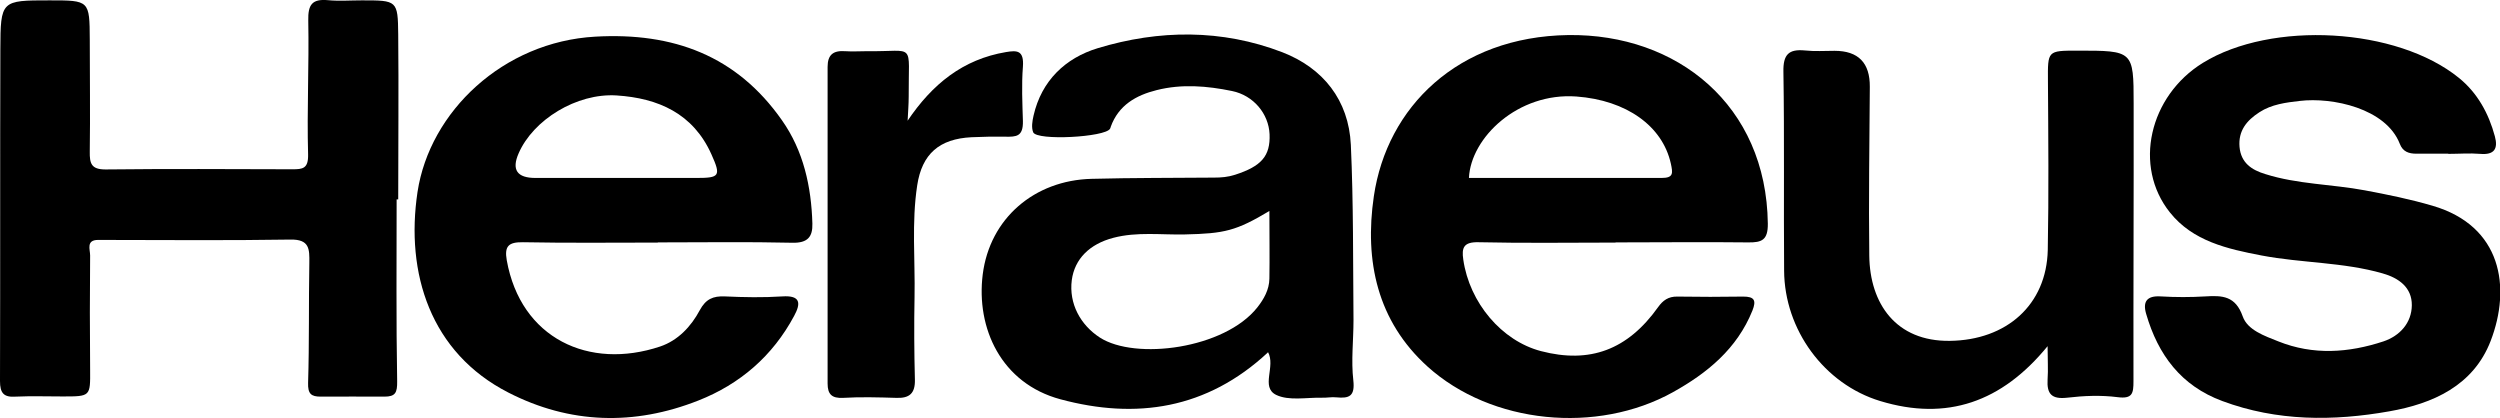
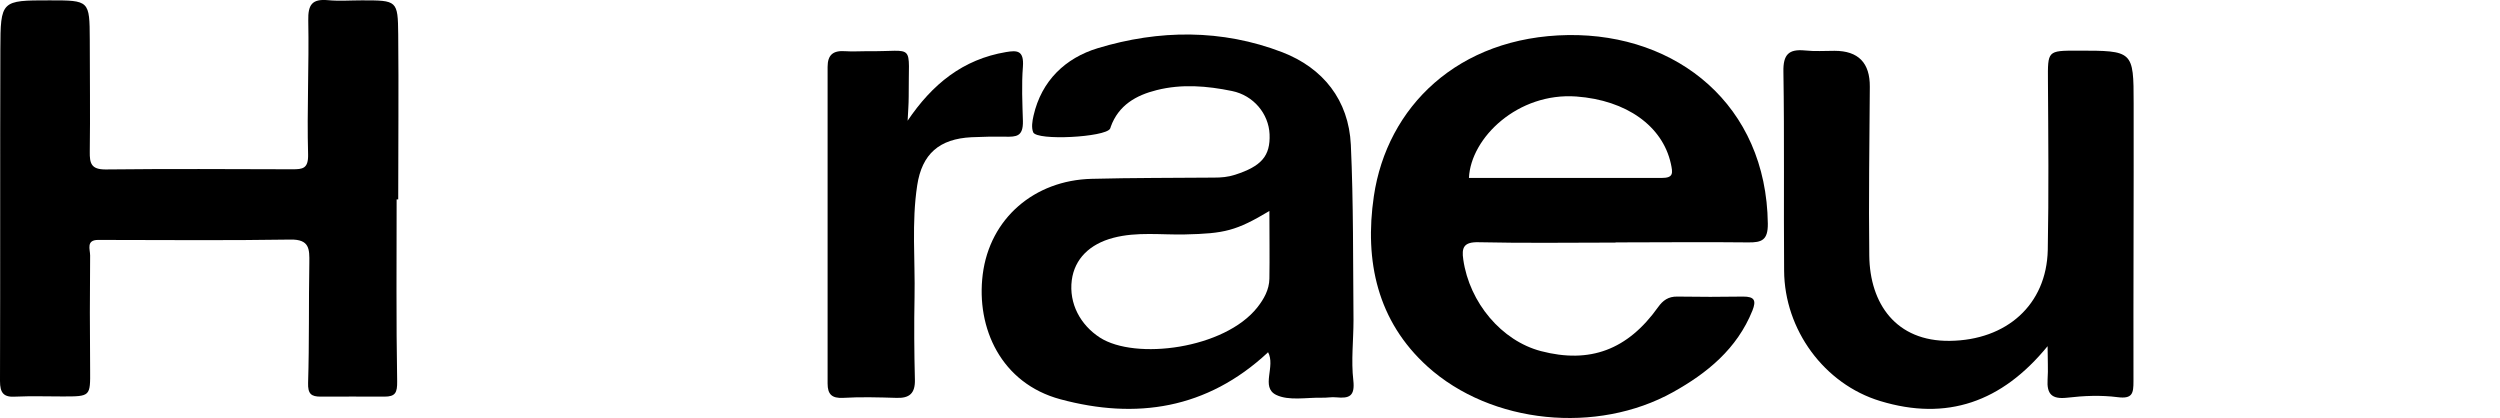
<svg xmlns="http://www.w3.org/2000/svg" id="Calque_2" viewBox="0 0 141.19 23.62">
  <defs />
  <g id="Calque_1-2">
    <g>
      <path class="cls-1" d="M22.4,11.26c0,3.42-.03,6.85,.03,10.27,.01,.65-.1,.87-.72,.87-1.2-.01-2.4,0-3.6,0-.53,0-.73-.15-.71-.78,.07-2.26,.03-4.51,.07-6.77,.01-.78,.02-1.34-1.07-1.32-3.62,.06-7.24,.02-10.86,.02-.69,0-.45,.54-.45,.88-.02,2.15-.02,4.3,0,6.44,.01,1.52,.03,1.52-1.56,1.52-.88,0-1.76-.03-2.64,.01C.21,22.45,0,22.2,0,21.52,.02,15.28,0,9.04,.02,2.8,.03,.02,.06,.02,2.8,.02c2.25,0,2.26,0,2.27,2.22,0,2.11,.03,4.21,0,6.32-.01,.67,.08,1.01,.89,1.01,3.52-.04,7.03-.02,10.55-.01,.58,0,.91-.03,.89-.84-.07-2.52,.06-5.04,.01-7.56-.02-.9,.22-1.23,1.11-1.15,.63,.06,1.28,.01,1.92,.01,1.99,0,2.03,0,2.05,1.93,.03,3.1,0,6.21,0,9.31h-.08Z" />
-       <path class="cls-1" d="M37.15,13.7c-2.54,0-5.08,.03-7.62-.02-.81-.01-1.05,.22-.91,1.02,.79,4.42,4.65,6.21,8.66,4.87,1.01-.34,1.75-1.13,2.24-2.05,.34-.63,.75-.81,1.42-.78,1.08,.05,2.16,.07,3.24,0,1.05-.07,1.05,.4,.67,1.1-1.21,2.26-3.05,3.85-5.41,4.78-3.62,1.43-7.26,1.33-10.73-.45-4.4-2.25-5.82-6.74-5.13-11.33,.69-4.54,4.84-8.48,10.04-8.77,4.4-.25,7.98,1.07,10.54,4.72,1.22,1.73,1.66,3.75,1.72,5.84,.02,.74-.26,1.1-1.13,1.08-2.53-.06-5.07-.02-7.6-.02Zm-2.47-3.65c1.55,0,3.11,0,4.66,0,1.3,0,1.39-.11,.84-1.33-1.03-2.31-3.01-3.18-5.36-3.33-2.26-.14-4.71,1.38-5.53,3.27q-.61,1.39,.95,1.39c1.48,0,2.95,0,4.43,0Z" />
      <path class="cls-1" d="M91.24,13.7c-2.58,0-5.16,.04-7.74-.02-.84-.02-.96,.31-.86,.98,.35,2.44,2.17,4.59,4.39,5.17,2.76,.72,4.89-.07,6.61-2.48,.27-.38,.58-.61,1.09-.6,1.24,.02,2.48,.02,3.72,0,.63,0,.75,.21,.52,.79-.87,2.16-2.55,3.53-4.49,4.61-4.28,2.38-10.25,1.81-13.86-1.45-2.83-2.56-3.57-5.95-3.03-9.62,.74-5.03,4.74-9.01,10.98-9.1,6.15-.08,11.19,3.96,11.27,10.65,.01,.93-.34,1.07-1.11,1.06-2.5-.03-4.99,0-7.49,0Zm-8.28-3.65c3.63,0,7.26,0,10.88,0,.68,0,.64-.27,.52-.82-.47-2.11-2.5-3.57-5.33-3.78-3.3-.24-5.96,2.32-6.07,4.59Z" />
-       <path class="cls-1" d="M138.26,8.68c-.6,0-1.2,0-1.79,0-.43,0-.77-.11-.94-.56-.78-2-3.8-2.64-5.65-2.42-.78,.09-1.59,.19-2.28,.64-.71,.46-1.2,1.04-1.12,1.96,.08,.9,.69,1.3,1.45,1.53,1.83,.58,3.76,.57,5.63,.92,1.28,.24,2.56,.5,3.82,.87,3.91,1.14,4.45,4.61,3.28,7.64-.98,2.53-3.27,3.54-5.72,3.97-3.16,.56-6.34,.57-9.43-.58-2.33-.86-3.63-2.61-4.3-4.91-.21-.7,.03-1.05,.82-1,.84,.05,1.68,.05,2.52,0,.96-.06,1.7-.03,2.11,1.13,.27,.77,1.23,1.1,2.01,1.41,1.97,.79,3.97,.65,5.94,0,.92-.31,1.59-1.04,1.6-2.04,.01-1-.73-1.54-1.65-1.8-2.23-.64-4.57-.58-6.83-1.01-1.94-.37-3.89-.81-5.18-2.43-2.09-2.61-1.17-6.58,1.86-8.45,3.88-2.39,10.95-2,14.46,.85,1.04,.84,1.68,2,2.03,3.3,.19,.7-.03,1.06-.83,.99-.59-.05-1.19,0-1.79,0Z" />
      <path class="cls-1" d="M71.6,19.91c-3.44,3.2-7.44,3.79-11.71,2.64-3.35-.9-4.77-4.02-4.39-7.05,.4-3.17,2.92-5.32,6.15-5.4,2.31-.06,4.62-.05,6.92-.07,.4,0,.78-.03,1.18-.16,1.49-.48,2-1.06,1.95-2.29-.05-1.15-.9-2.19-2.12-2.44-1.41-.29-2.84-.41-4.26-.05-1.16,.29-2.15,.85-2.59,2.07-.01,.04-.02,.08-.04,.11-.27,.48-4.14,.69-4.34,.2-.11-.27-.05-.63,.02-.94,.45-1.98,1.81-3.26,3.63-3.81,3.46-1.05,7.01-1.08,10.42,.23,2.3,.89,3.75,2.7,3.87,5.23,.15,3.29,.12,6.6,.15,9.9,0,1.14-.14,2.28-.01,3.4,.1,.9-.23,1.03-.96,.96-.26-.03-.53,.03-.8,.02-.88-.02-1.88,.19-2.6-.16-.89-.44-.01-1.61-.46-2.42Zm.1-8c-1.89,1.13-2.54,1.28-4.78,1.33-1.35,.03-2.7-.16-4.04,.19-1.34,.35-2.19,1.19-2.35,2.39-.17,1.33,.49,2.53,1.58,3.24,2.01,1.3,7.05,.64,8.9-1.7,.37-.47,.67-1,.68-1.62,.02-1.23,0-2.46,0-3.82Z" />
      <path class="cls-1" d="M115.64,19.55c-2.59,3.17-5.7,4.24-9.45,3.1-3.17-.96-5.41-4.03-5.43-7.36-.03-3.75,.02-7.49-.04-11.24-.02-.97,.3-1.29,1.22-1.2,.55,.06,1.11,.02,1.67,.02q2.01,0,1.99,2.04c-.02,3.18-.07,6.36-.03,9.53,.03,2.71,1.51,4.85,4.55,4.81,3.2-.04,5.46-2.03,5.53-5.13,.06-3.18,.03-6.36,.01-9.53-.01-1.73-.04-1.73,1.68-1.73,3.13,0,3.16,0,3.16,2.98,.01,5.23-.02,10.46-.01,15.69,0,.68-.05,1.01-.9,.9-.93-.12-1.91-.08-2.84,.03-.88,.1-1.16-.21-1.11-1.03,.04-.56,0-1.11,0-1.88Z" />
      <path class="cls-1" d="M51.25,6.83c1.4-2.08,3.13-3.48,5.57-3.89,.61-.1,1.02-.11,.95,.83-.08,1.01-.03,2.05,0,3.07,.02,.88-.38,.89-.99,.88-.64-.01-1.28,0-1.91,.03-1.82,.09-2.8,.94-3.07,2.72-.32,2.1-.11,4.21-.15,6.31-.03,1.55-.02,3.1,.02,4.66,.02,.77-.3,1.06-1.05,1.03-1-.03-2.01-.06-3.01,0-.63,.03-.87-.2-.87-.81,0-5.96,0-11.92,0-17.88,0-.68,.31-.93,.96-.89,.44,.03,.88,0,1.32,0,2.72,.04,2.28-.57,2.3,2.56,0,.45-.04,.91-.06,1.36Z" />
    </g>
  </g>
</svg>